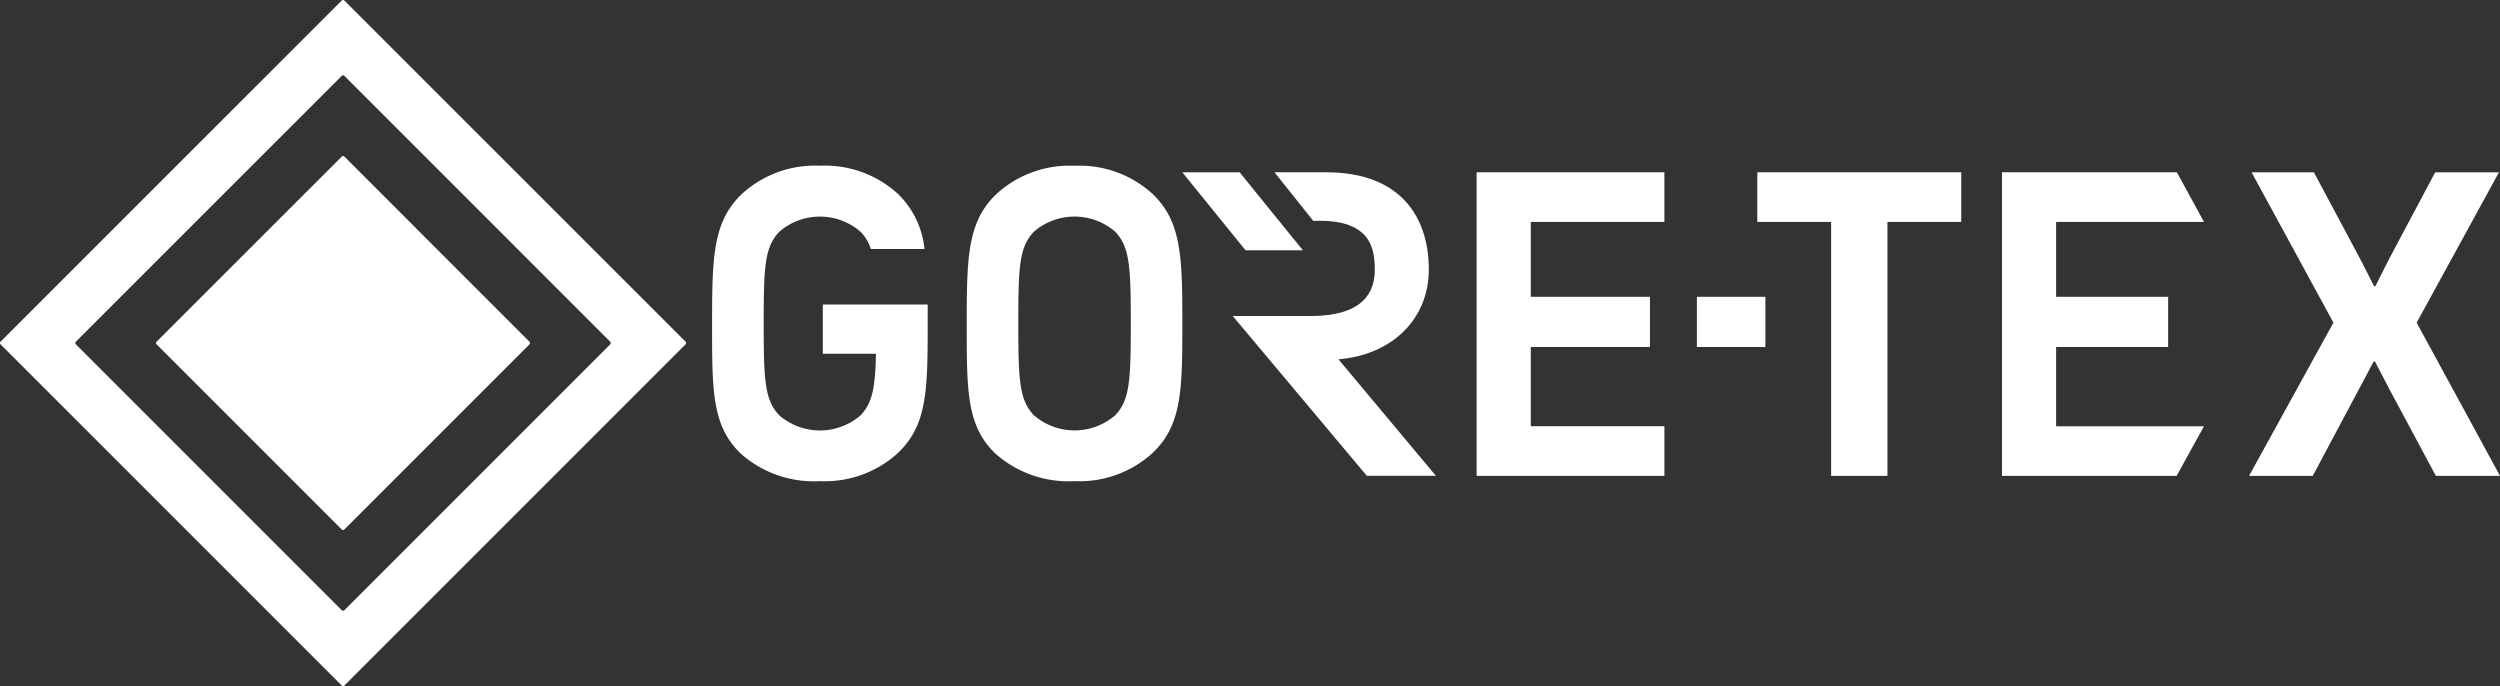
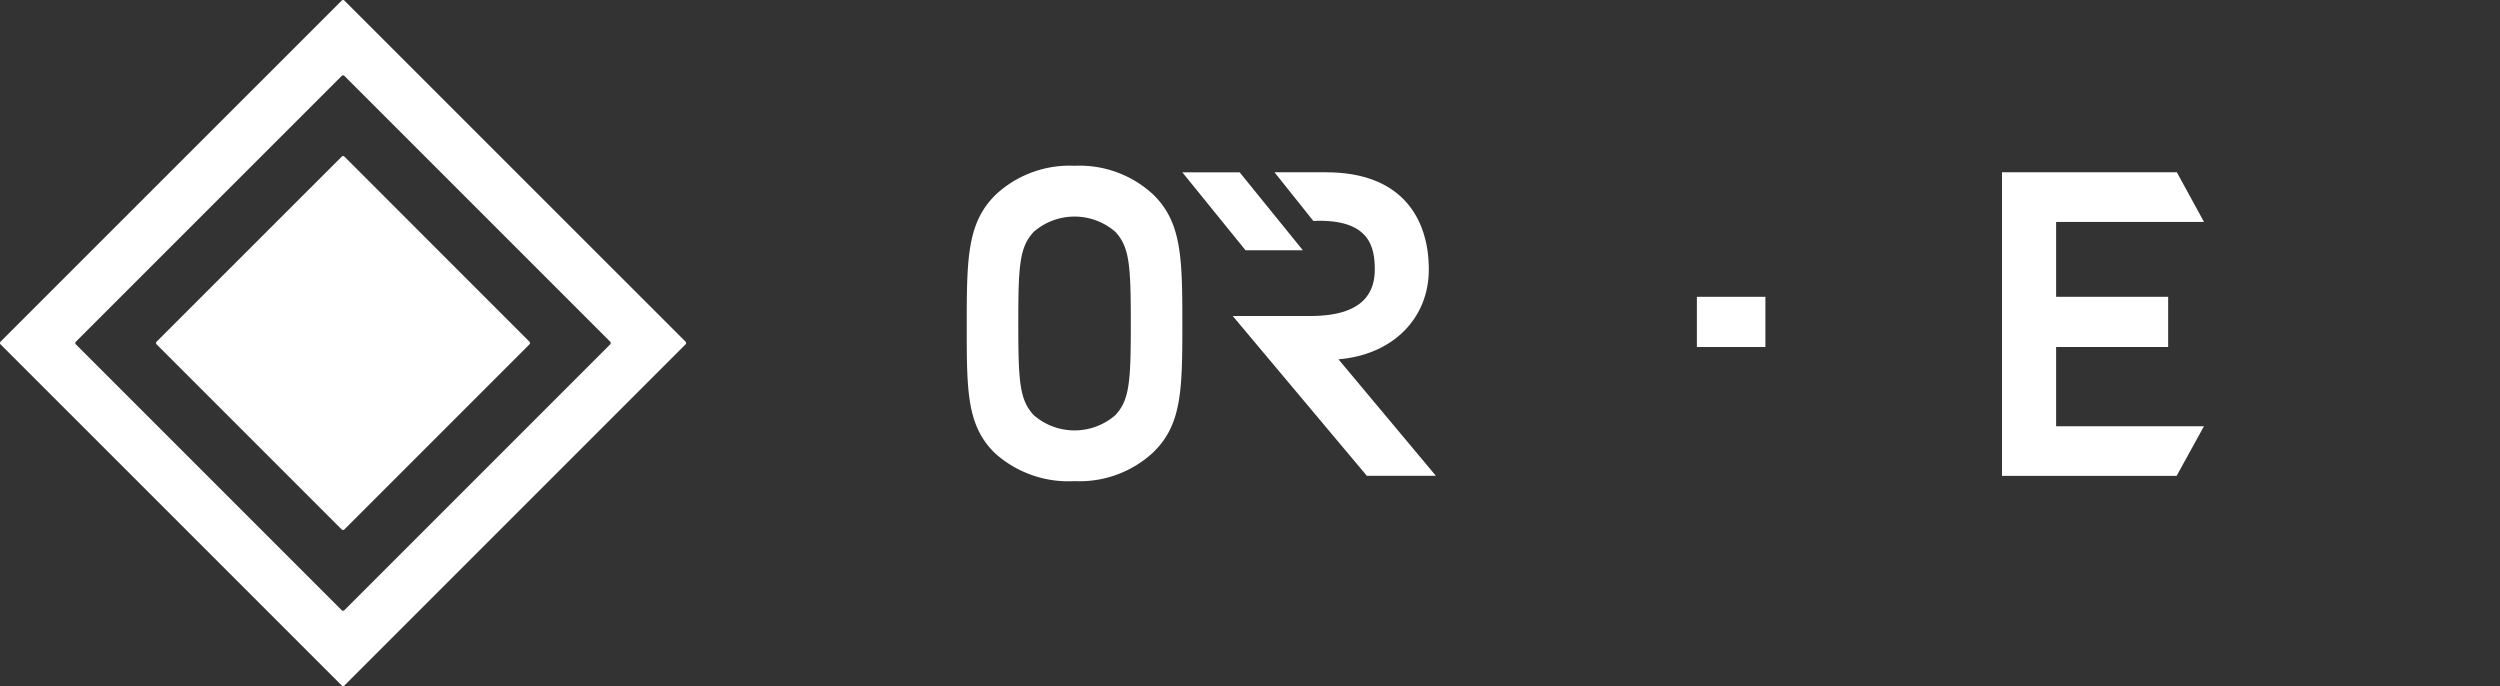
<svg xmlns="http://www.w3.org/2000/svg" id="Group_133" data-name="Group 133" width="205.57" height="56.413" viewBox="0 0 205.57 56.413">
  <rect x="0" y="0" width="205.57" height="56.413" fill="#333333" stroke="none" />
  <defs>
    <clipPath id="clip-path">
      <rect id="Rectangle_122" data-name="Rectangle 122" width="205.57" height="56.413" transform="translate(0 0)" fill="none" />
    </clipPath>
  </defs>
  <g id="Group_132" data-name="Group 132" clip-path="url(#clip-path)">
-     <path id="Path_256" data-name="Path 256" d="M73.359,25.039h-5.7v4.05h4.37c-.064,2.887-.317,4.038-1.248,5.047a5.11,5.11,0,0,1-6.72,0c-1.161-1.259-1.265-2.744-1.265-7.554,0-4.749.1-6.25,1.265-7.509a5.1,5.1,0,0,1,6.72,0,3.715,3.715,0,0,1,.83,1.4h4.409a7.337,7.337,0,0,0-2.179-4.526,8.9,8.9,0,0,0-6.419-2.321A8.9,8.9,0,0,0,61,15.951c-2.389,2.282-2.446,5.2-2.446,10.7s-.016,8.381,2.375,10.665a9.043,9.043,0,0,0,6.491,2.247,8.9,8.9,0,0,0,6.419-2.318c2.389-2.286,2.443-5.1,2.443-10.594,0-.563,0-1.1,0-1.609Z" fill="#fff" />
    <path id="Path_257" data-name="Path 257" d="M88.358,13.632a8.9,8.9,0,0,0-6.42,2.319c-2.39,2.282-2.445,5.2-2.445,10.7s-.017,8.382,2.374,10.663a9.036,9.036,0,0,0,6.491,2.248,8.9,8.9,0,0,0,6.42-2.318c2.39-2.283,2.444-5.1,2.444-10.593s-.054-8.415-2.444-10.7a8.9,8.9,0,0,0-6.42-2.319m3.36,20.5a5.111,5.111,0,0,1-6.721,0c-1.161-1.259-1.265-2.744-1.265-7.554,0-4.75.1-6.251,1.265-7.509a5.108,5.108,0,0,1,6.721,0c1.162,1.258,1.266,2.759,1.266,7.509,0,4.81-.1,6.295-1.266,7.554" fill="#fff" />
    <path id="Path_258" data-name="Path 258" d="M107.133,20.581l-5.2-6.413H97.219l5.2,6.413Z" fill="#fff" />
    <path id="Path_259" data-name="Path 259" d="M117.488,22.159c0-4.242-2.255-7.992-8.439-7.992H104.8l3.192,4c4.688-.2,5.054,2.214,5.054,4,0,1.636-.7,3.817-5.282,3.817h-6.4l11.026,13.139h5.679l-8.01-9.577c4.421-.368,7.43-3.319,7.43-7.393" fill="#fff" />
-     <path id="Path_260" data-name="Path 260" d="M125.873,28.532h9.8V24.405h-9.8V18.249h10.986V14.167H121.42V39.13h15.44V35.048H125.873Z" fill="#fff" />
    <path id="Path_261" data-name="Path 261" d="M139.531,24.406v4.128h5.634V24.406h-5.634Z" fill="#fff" />
-     <path id="Path_262" data-name="Path 262" d="M144.5,18.249h6.07V39.13H155.2V18.249h6.069V14.166H144.5Z" fill="#fff" />
    <path id="Path_263" data-name="Path 263" d="M169.07,35.05V28.534h9.213V24.406H169.07V18.249h12.16L179,14.167H164.619V39.132h14.358l2.252-4.082Z" fill="#fff" />
-     <path id="Path_264" data-name="Path 264" d="M190.172,39.131l3.756-7.046s.25-.466,1.257-2.363h.1c1.006,1.933,1.254,2.4,1.254,2.4l3.758,7.01h5.275l-6.856-12.6,6.768-12.361H200.24l-3.7,6.957s-.248.465-1.22,2.411h-.1c-1.005-1.982-1.254-2.448-1.254-2.448l-3.7-6.92h-5.123l6.73,12.361-6.939,12.6Z" fill="#fff" />
    <path id="Path_265" data-name="Path 265" d="M28.1.045.046,28.095a.156.156,0,0,0,0,.222L28.1,56.367a.156.156,0,0,0,.221,0l28.05-28.05a.158.158,0,0,0,0-.222L28.317.045a.158.158,0,0,0-.221,0m0,50.128L6.24,28.317a.158.158,0,0,1,0-.222L28.1,6.241a.153.153,0,0,1,.221,0L50.173,28.095a.158.158,0,0,1,0,.222L28.317,50.173a.155.155,0,0,1-.221,0m0-6.637L12.877,28.317a.158.158,0,0,1,0-.222L28.1,12.878a.155.155,0,0,1,.221,0L43.536,28.095a.158.158,0,0,1,0,.222L28.317,43.536a.158.158,0,0,1-.221,0" fill="#fff" />
  </g>
</svg>